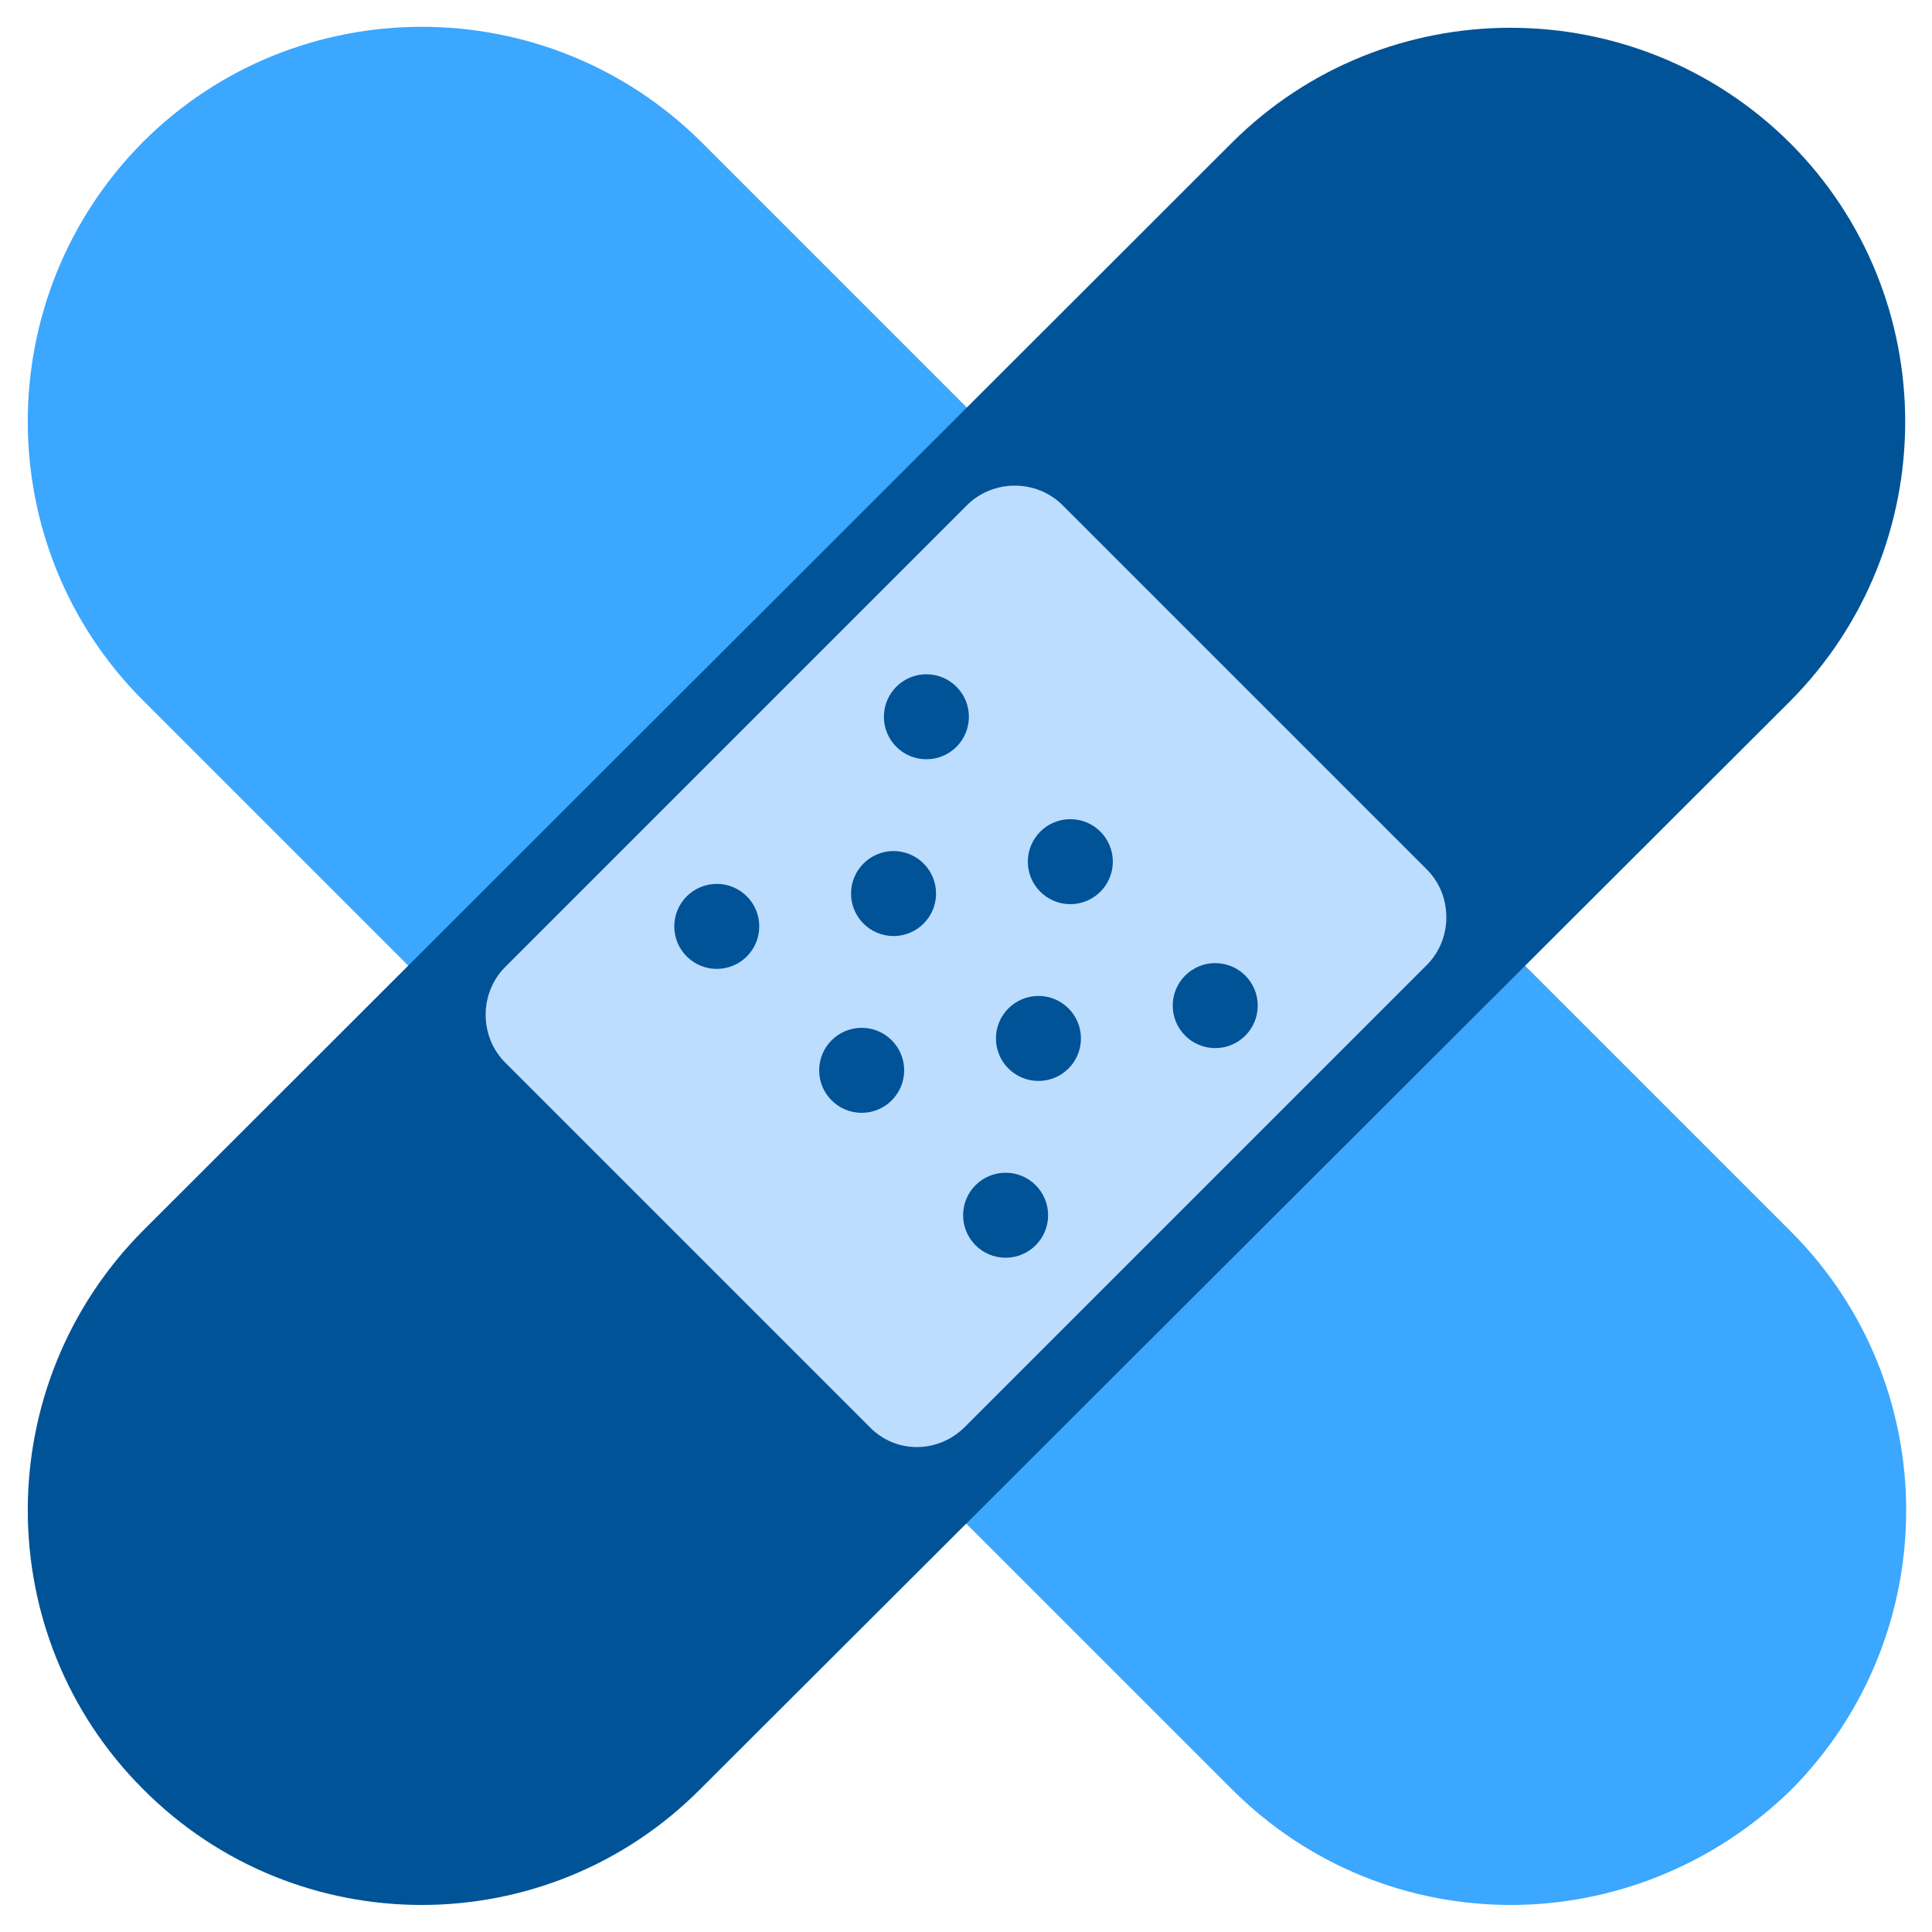
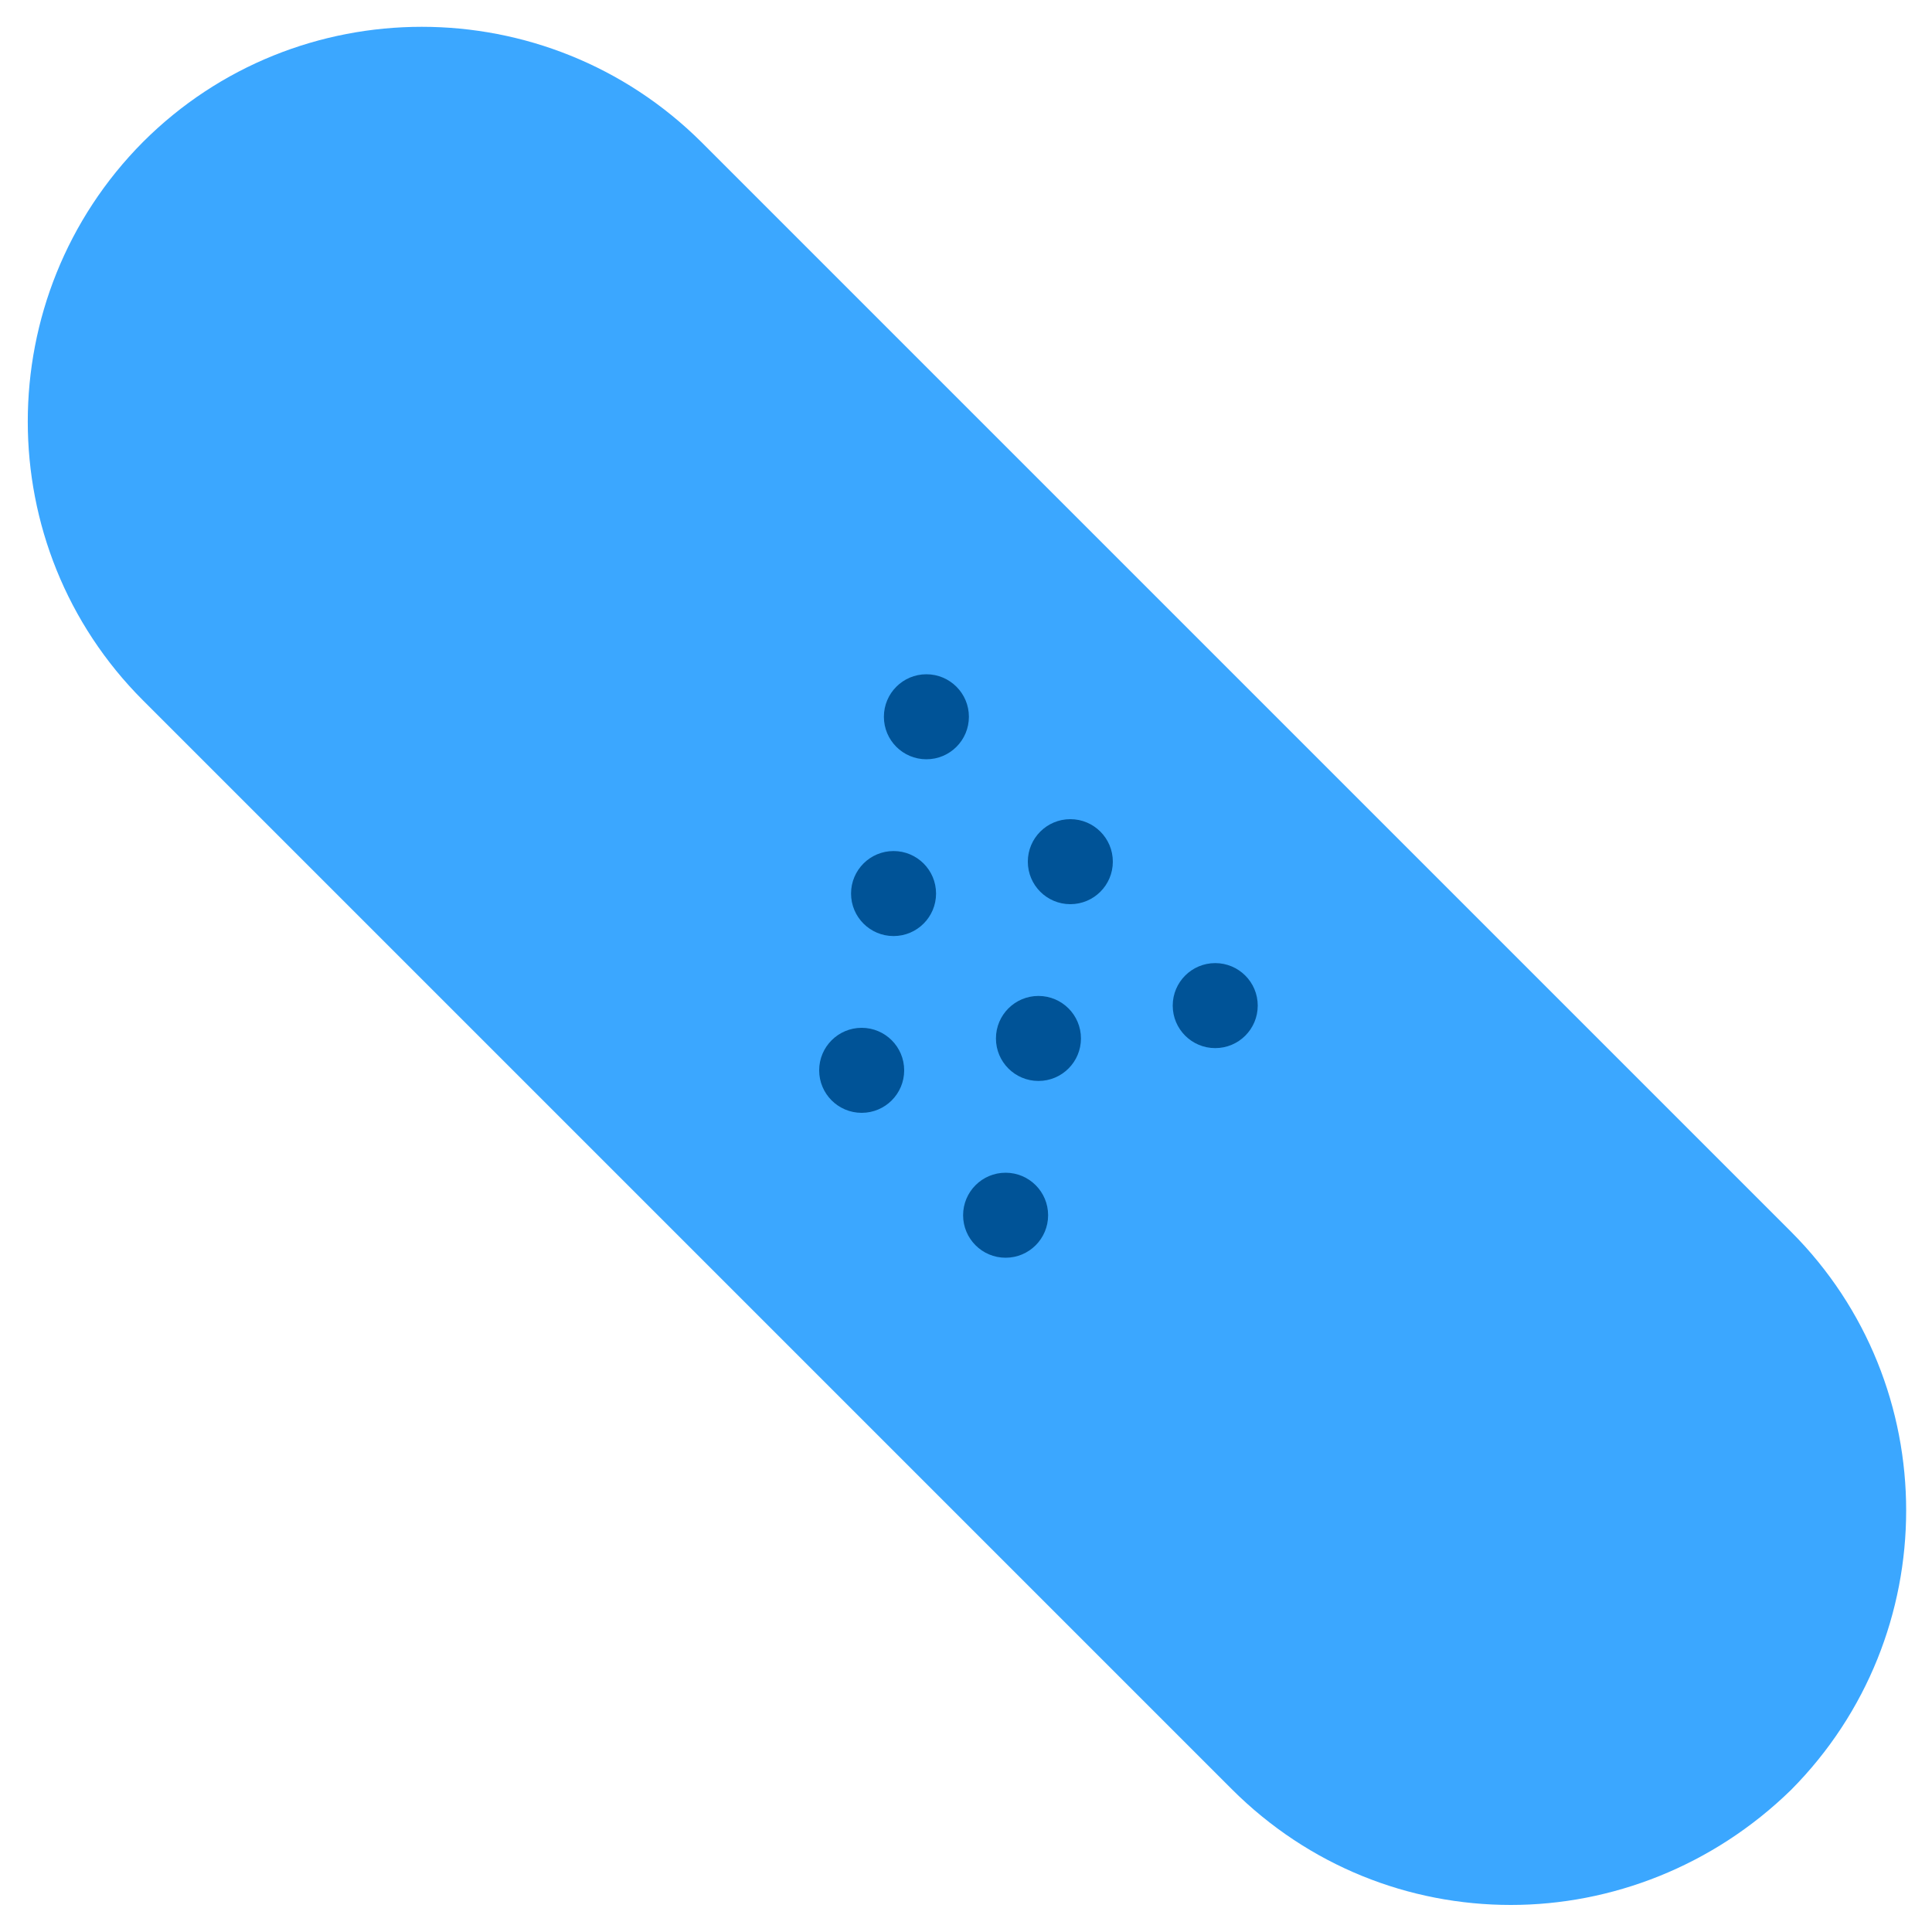
<svg xmlns="http://www.w3.org/2000/svg" version="1.1" id="Layer_1" x="0px" y="0px" width="200px" height="200px" viewBox="0 0 200 200" style="enable-background:new 0 0 200 200;" xml:space="preserve">
  <style type="text/css">
	.st0{fill:#005397;}
	.st1{fill:none;stroke:#D8D8D8;stroke-width:2.79;stroke-miterlimit:10;}
	.st2{fill:#3BA7FF;}
	.st3{fill:#FFFFFF;}
	.st4{fill:#D8D8D8;}
	.st5{fill:#EAF5FF;}
	.st6{fill:#BDDDFF;}
	.st7{fill:none;stroke:#005397;stroke-width:6.634;stroke-linecap:round;stroke-linejoin:round;stroke-miterlimit:10;}
	.st8{fill:#FFFFFF;stroke:#000000;stroke-width:2.843;stroke-miterlimit:10;}
	.st9{opacity:0.5;fill:#FFFFFF;}
	.st10{fill:none;stroke:#005397;stroke-width:11.338;stroke-linecap:round;stroke-linejoin:round;stroke-miterlimit:10;}
	.st11{fill:#FFFFFF;stroke:#000000;stroke-width:4.859;stroke-miterlimit:10;}
</style>
  <g>
    <path class="st2" d="M156.4,197.2c-10.5,0-20.9-4-28.9-12L14.8,72.5c-15.9-15.9-15.9-41.8,0-57.8c15.9-15.9,41.8-15.9,57.8,0   l16.9,16.9l57.8,57.8l38.1,38.1c15.9,15.9,15.9,41.8,0,57.8C177.3,193.2,166.8,197.2,156.4,197.2z" />
-     <path class="st0" d="M14.8,185.2L14.8,185.2c-15.9-15.9-15.9-41.8,0-57.8L127.5,14.8c15.9-15.9,41.8-15.9,57.8,0l0,0   c15.9,15.9,15.9,41.8,0,57.8L72.5,185.2C56.6,201.2,30.7,201.2,14.8,185.2z" />
-     <path class="st6" d="M90,147.7L52.3,110c-2.7-2.7-2.7-7.2,0-9.9l47.8-47.8c2.7-2.7,7.2-2.7,9.9,0L147.7,90c2.7,2.7,2.7,7.2,0,9.9   l-47.8,47.8C97.1,150.5,92.7,150.5,90,147.7z" />
    <g>
      <circle class="st0" cx="95.9" cy="74.2" r="4.4" />
      <circle class="st0" cx="110.8" cy="89.2" r="4.4" />
      <circle class="st0" cx="125.8" cy="104.1" r="4.4" />
      <circle class="st0" cx="92.5" cy="92.5" r="4.4" />
      <circle class="st0" cx="107.5" cy="107.5" r="4.4" />
-       <circle class="st0" cx="74.2" cy="95.9" r="4.4" />
      <circle class="st0" cx="89.2" cy="110.8" r="4.4" />
      <circle class="st0" cx="104.1" cy="125.8" r="4.4" />
    </g>
  </g>
</svg>